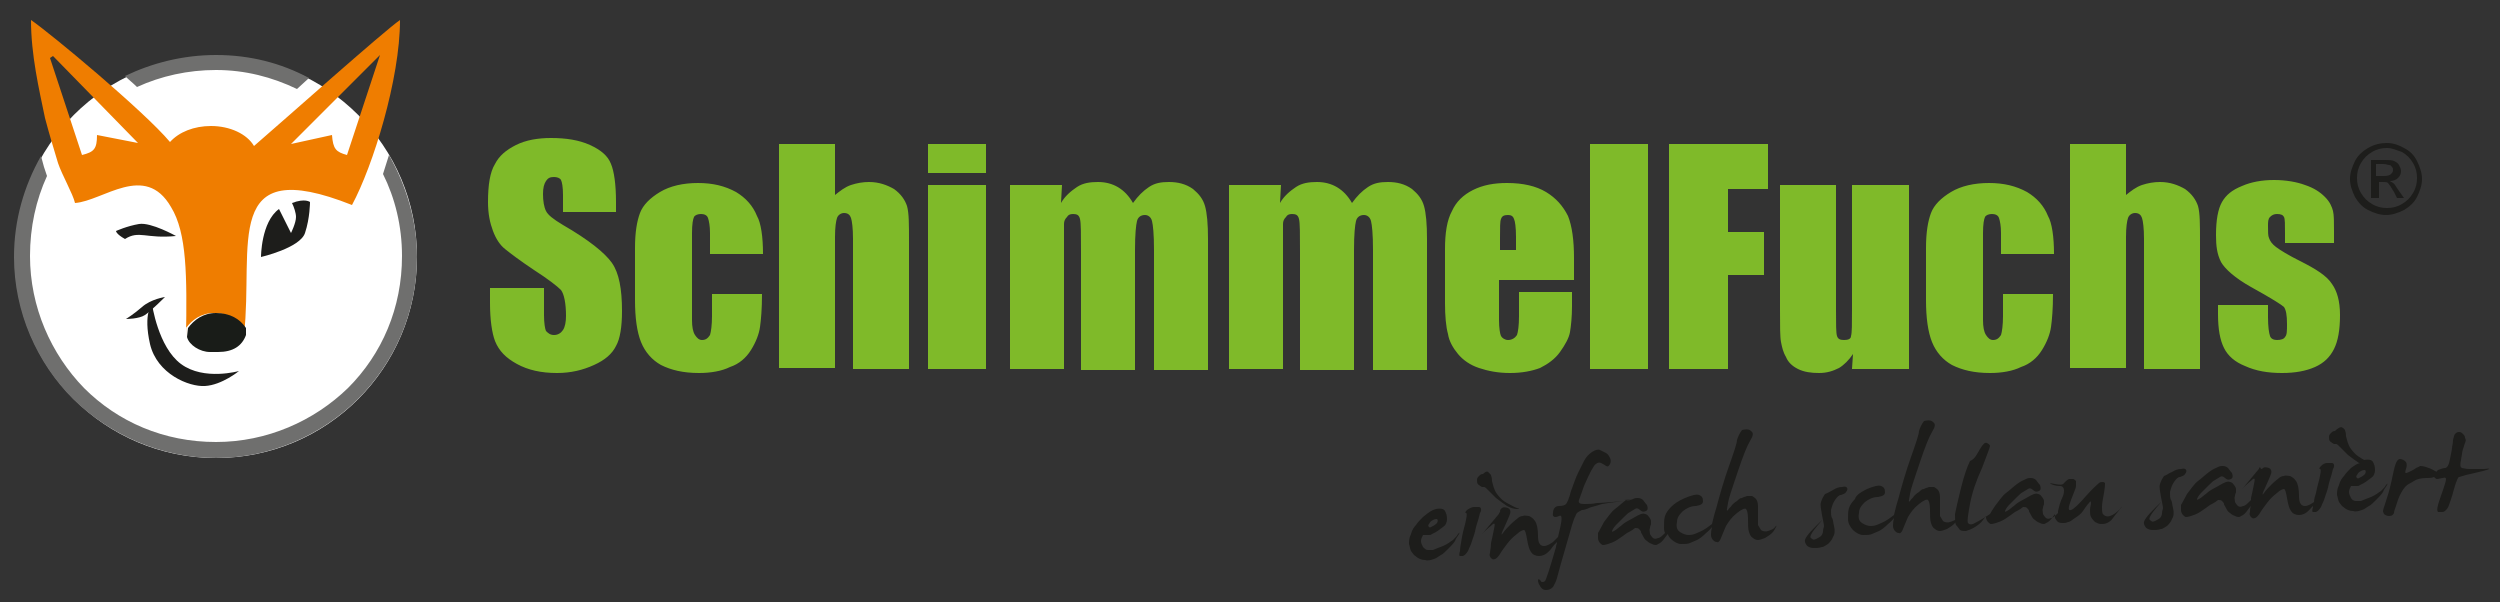
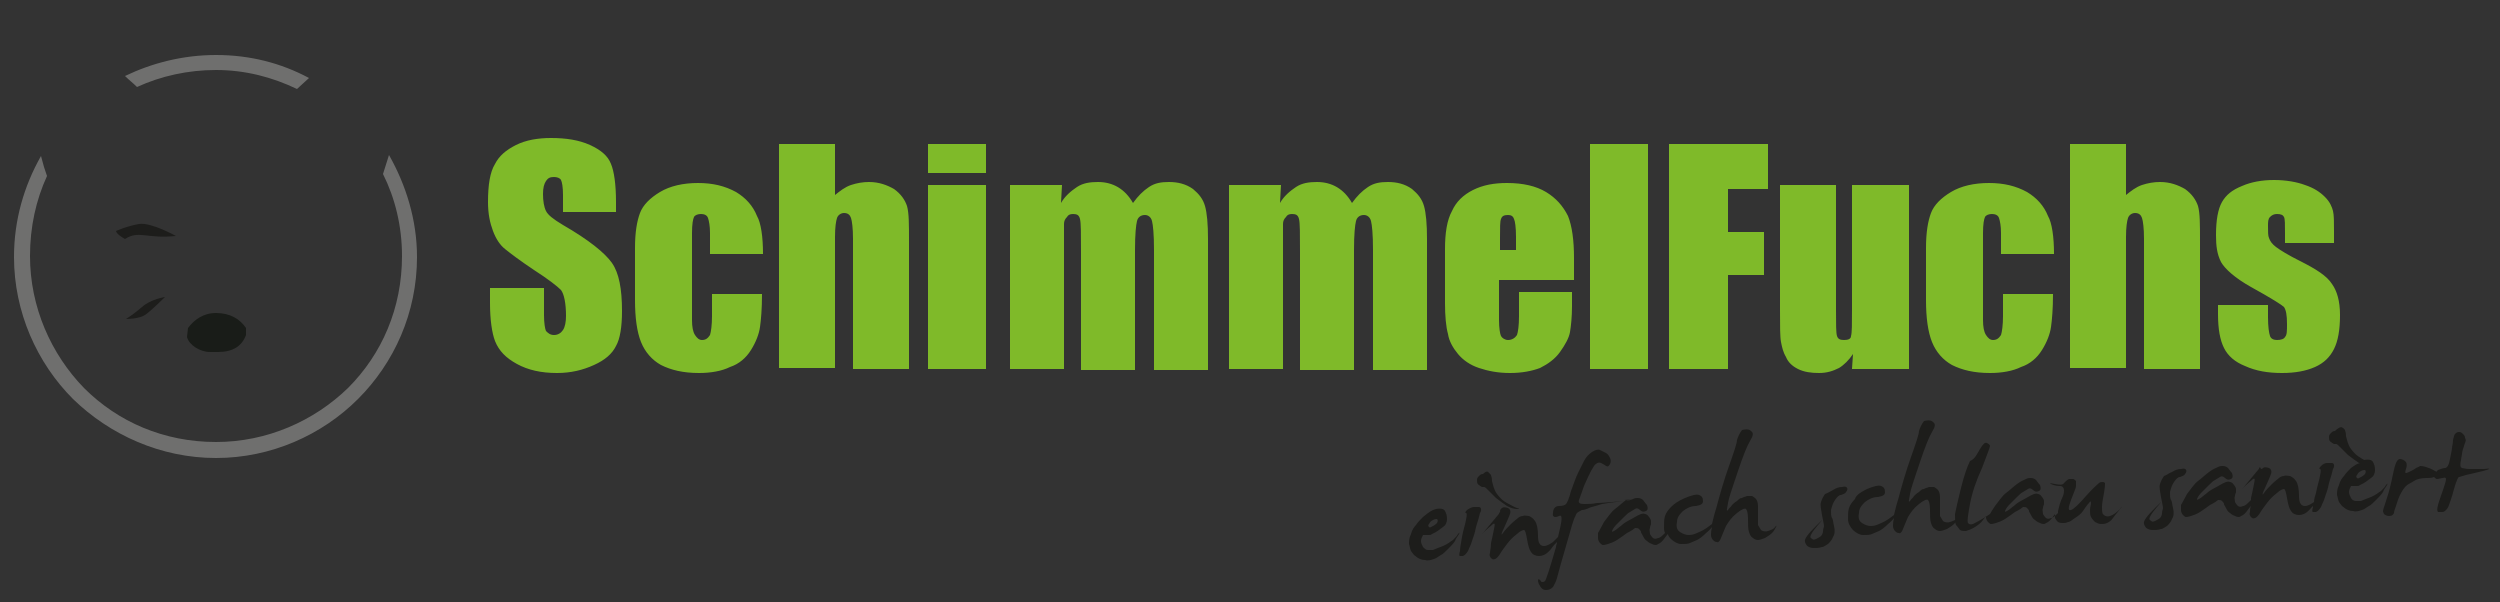
<svg xmlns="http://www.w3.org/2000/svg" id="Ebene_1" x="0px" y="0px" viewBox="0 0 250 60.2" style="enable-background:new 0 0 250 60.2;" xml:space="preserve">
  <rect x="0" y="0" width="250" height="60.2" fill="#333333" stroke="none" />
  <style type="text/css"> .st0{fill:#FFFFFF;} .st1{fill:#6F6F6E;} .st2{fill:#7FBA29;} .st3{fill-rule:evenodd;clip-rule:evenodd;fill:#EF7D00;} .st4{fill-rule:evenodd;clip-rule:evenodd;fill:#191C18;} .st5{fill-rule:evenodd;clip-rule:evenodd;fill:#1D1D1B;} .st6{fill:#1D1D1B;} </style>
-   <circle class="st0" cx="21.6" cy="25.7" r="20.1" />
  <g>
    <path class="st1" d="M21.6,5.5c3.4,0,6.5,0.8,9.3,2.3l-1.2,1.1C27.2,7.7,24.5,7,21.6,7c-2.8,0-5.5,0.6-7.9,1.7 c-0.4-0.4-0.8-0.7-1.2-1.1C15.2,6.3,18.3,5.5,21.6,5.5L21.6,5.5z M38.9,15.5c1.7,3,2.8,6.5,2.8,10.2c0,5.6-2.3,10.6-5.9,14.2 c-3.6,3.6-8.7,5.9-14.2,5.9S11,43.5,7.3,39.9c-3.6-3.6-5.9-8.7-5.9-14.2c0-3.7,1-7.1,2.7-10.1c0.1,0.4,0.2,0.7,0.3,1.1 c0.1,0.3,0.2,0.6,0.3,0.9C3.6,20,3,22.7,3,25.6c0,5.1,2.1,9.8,5.4,13.2c3.4,3.4,8,5.4,13.2,5.4c5.1,0,9.8-2.1,13.2-5.4 c3.4-3.4,5.4-8,5.4-13.2c0-3-0.7-5.8-1.9-8.2C38.5,16.8,38.7,16.1,38.9,15.5L38.9,15.5z" />
    <path class="st2" d="M61.7,21.2h-5.4v-1.7c0-0.8-0.1-1.3-0.2-1.5c-0.1-0.2-0.4-0.3-0.7-0.3c-0.4,0-0.6,0.1-0.8,0.4 s-0.3,0.7-0.3,1.3c0,0.7,0.1,1.3,0.3,1.7c0.2,0.4,0.7,0.8,1.7,1.4c2.6,1.5,4.2,2.8,4.9,3.8s1,2.6,1,4.8c0,1.6-0.2,2.8-0.6,3.5 c-0.4,0.8-1.1,1.4-2.2,1.9c-1.1,0.5-2.3,0.8-3.7,0.8c-1.6,0-2.9-0.3-4-0.9c-1.1-0.6-1.8-1.3-2.2-2.3C49.2,33.3,49,32,49,30.3v-1.5 h5.4v2.7c0,0.8,0.1,1.4,0.2,1.6c0.2,0.2,0.4,0.4,0.8,0.4c0.4,0,0.7-0.2,0.9-0.5s0.3-0.8,0.3-1.4c0-1.3-0.2-2.2-0.5-2.6 c-0.4-0.4-1.3-1.1-2.7-2c-1.5-1-2.4-1.7-2.9-2.1s-0.9-1-1.2-1.8s-0.5-1.7-0.5-2.9c0-1.7,0.2-3,0.7-3.8c0.4-0.8,1.1-1.4,2.1-1.9 s2.2-0.7,3.5-0.7c1.5,0,2.8,0.2,3.9,0.7c1.1,0.5,1.8,1.1,2.1,1.9c0.3,0.7,0.5,2,0.5,3.8v1H61.7z M76.3,25.4H71v-2.1 c0-0.7-0.1-1.2-0.2-1.5s-0.4-0.4-0.7-0.4c-0.3,0-0.6,0.1-0.7,0.3c-0.1,0.2-0.2,0.7-0.2,1.6V32c0,0.7,0.1,1.2,0.3,1.5 c0.2,0.3,0.4,0.5,0.7,0.5c0.4,0,0.6-0.2,0.8-0.5c0.1-0.3,0.2-1,0.2-1.9v-2.2h5c0,1.5-0.1,2.6-0.2,3.3s-0.4,1.5-0.9,2.3 s-1.2,1.4-2.1,1.7c-0.8,0.4-1.9,0.6-3.1,0.6c-1.6,0-2.8-0.3-3.8-0.8c-0.9-0.5-1.6-1.3-2-2.3s-0.6-2.4-0.6-4.2v-5.2 c0-1.6,0.2-2.7,0.5-3.5c0.3-0.8,1-1.5,2-2.1s2.3-0.9,3.8-0.9s2.7,0.3,3.8,0.9c1,0.6,1.7,1.4,2.1,2.4C76.1,22.3,76.3,23.7,76.3,25.4 L76.3,25.4z M83.5,14.4v5.1c0.5-0.4,1-0.8,1.6-1s1.2-0.3,1.8-0.3c1,0,1.8,0.3,2.5,0.7c0.7,0.5,1.1,1.1,1.3,1.7 c0.2,0.7,0.2,1.8,0.2,3.6v12.7h-5.6v-13c0-1.1-0.1-1.8-0.2-2.1c-0.1-0.3-0.3-0.5-0.7-0.5c-0.3,0-0.6,0.2-0.7,0.5s-0.2,0.9-0.2,1.9 v13.1h-5.6V14.4H83.5L83.5,14.4z M98.6,14.4v2.9h-5.8v-2.9H98.6L98.6,14.4z M98.6,18.5v18.4h-5.8V18.5H98.6L98.6,18.5z M106.2,18.5 l-0.1,1.8c0.4-0.7,1-1.2,1.6-1.6s1.3-0.5,2.1-0.5c1.5,0,2.7,0.7,3.5,2.1c0.5-0.7,1-1.2,1.6-1.6s1.2-0.5,2-0.5 c0.9,0,1.7,0.2,2.4,0.7c0.6,0.5,1,1,1.2,1.7s0.3,1.8,0.3,3.3V37h-5.4V25c0-1.6-0.1-2.5-0.2-2.9s-0.4-0.6-0.7-0.6 c-0.4,0-0.7,0.2-0.8,0.6c-0.1,0.4-0.2,1.3-0.2,2.9v12h-5.4V25.2c0-1.8,0-2.9-0.1-3.3s-0.3-0.5-0.7-0.5c-0.3,0-0.5,0.1-0.6,0.3 c-0.2,0.2-0.3,0.4-0.3,0.7c0,0.3,0,0.9,0,1.7v12.8H101V18.5H106.2L106.2,18.5z M128.1,18.5l-0.1,1.8c0.4-0.7,1-1.2,1.6-1.6 s1.3-0.5,2.1-0.5c1.5,0,2.7,0.7,3.5,2.1c0.5-0.7,1-1.2,1.6-1.6s1.2-0.5,2-0.5c0.9,0,1.7,0.2,2.4,0.7c0.6,0.5,1,1,1.2,1.7 s0.3,1.8,0.3,3.3V37h-5.4V25c0-1.6-0.1-2.5-0.2-2.9c-0.1-0.4-0.4-0.6-0.7-0.6c-0.4,0-0.7,0.2-0.8,0.6s-0.2,1.3-0.2,2.9v12H130V25.2 c0-1.8,0-2.9-0.1-3.3s-0.3-0.5-0.7-0.5c-0.3,0-0.5,0.1-0.6,0.3c-0.2,0.2-0.3,0.4-0.3,0.7c0,0.3,0,0.9,0,1.7v12.8h-5.4V18.5H128.1 L128.1,18.5z M157.2,28h-7.3v4c0,0.8,0.1,1.4,0.2,1.6c0.1,0.2,0.4,0.4,0.7,0.4c0.4,0,0.7-0.2,0.9-0.5c0.1-0.3,0.2-0.9,0.2-1.9v-2.4 h5.3v1.4c0,1.1-0.1,2-0.2,2.6c-0.1,0.6-0.5,1.3-1,2s-1.2,1.2-2,1.6c-0.8,0.3-1.8,0.5-3,0.5s-2.2-0.2-3.1-0.5 c-0.9-0.3-1.6-0.8-2.1-1.4c-0.5-0.6-0.9-1.3-1-2c-0.2-0.7-0.3-1.8-0.3-3.1v-5.4c0-1.6,0.2-2.9,0.7-3.8c0.4-0.9,1.1-1.6,2.1-2.1 s2.1-0.7,3.4-0.7c1.6,0,2.9,0.3,3.9,0.9s1.7,1.4,2.2,2.4c0.4,1,0.6,2.4,0.6,4.2V28H157.2z M151.6,25v-1.3c0-1-0.1-1.6-0.2-1.8 c-0.1-0.3-0.3-0.4-0.6-0.4c-0.4,0-0.6,0.1-0.7,0.4c-0.1,0.2-0.1,0.9-0.1,1.9V25H151.6L151.6,25z M164.8,14.4v22.5H159V14.4H164.8 L164.8,14.4z M166.9,14.4h9.9v4.5h-4v4.3h3.6v4.3h-3.6v9.4h-5.9V14.4L166.9,14.4z M190.9,18.5v18.4h-5.7l0.1-1.5 c-0.4,0.6-0.9,1.1-1.4,1.4c-0.6,0.3-1.2,0.5-2,0.5s-1.5-0.1-2.1-0.4c-0.6-0.3-1-0.7-1.2-1.2c-0.3-0.5-0.4-1-0.5-1.5 S178,32.6,178,31V18.5h5.6V31c0,1.4,0,2.3,0.1,2.6s0.3,0.4,0.7,0.4s0.7-0.1,0.7-0.4c0.1-0.3,0.1-1.2,0.1-2.7V18.5H190.9L190.9,18.5 z M205.4,25.4h-5.3v-2.1c0-0.7-0.1-1.2-0.2-1.5c-0.1-0.3-0.4-0.4-0.7-0.4s-0.6,0.1-0.7,0.3c-0.1,0.2-0.2,0.7-0.2,1.6V32 c0,0.7,0.1,1.2,0.3,1.5s0.4,0.5,0.7,0.5c0.4,0,0.6-0.2,0.8-0.5c0.1-0.3,0.2-1,0.2-1.9v-2.2h5c0,1.5-0.1,2.6-0.2,3.3 c-0.1,0.7-0.4,1.5-0.9,2.3s-1.2,1.4-2.1,1.7c-0.8,0.4-1.9,0.6-3.1,0.6c-1.6,0-2.8-0.3-3.8-0.8c-0.9-0.5-1.6-1.3-2-2.3 s-0.6-2.4-0.6-4.2v-5.2c0-1.6,0.2-2.7,0.5-3.5s1-1.5,2-2.1s2.3-0.9,3.8-0.9s2.7,0.3,3.8,0.9c1,0.6,1.7,1.4,2.1,2.4 C205.2,22.3,205.4,23.7,205.4,25.4L205.4,25.4z M212.6,14.4v5.1c0.5-0.4,1-0.8,1.6-1s1.2-0.3,1.8-0.3c1,0,1.8,0.3,2.5,0.7 c0.7,0.5,1.1,1.1,1.3,1.7c0.2,0.7,0.2,1.8,0.2,3.6v12.7h-5.6v-13c0-1.1-0.1-1.8-0.2-2.1c-0.1-0.3-0.3-0.5-0.7-0.5 c-0.3,0-0.6,0.2-0.7,0.5c-0.1,0.3-0.2,0.9-0.2,1.9v13.1H207V14.4H212.6L212.6,14.4z M233.4,24.3h-4.9v-1c0-0.9,0-1.4-0.1-1.6 s-0.3-0.3-0.7-0.3c-0.3,0-0.5,0.1-0.7,0.3c-0.2,0.2-0.2,0.5-0.2,0.9c0,0.6,0,1,0.1,1.2c0.1,0.3,0.3,0.6,0.7,0.9s1.2,0.8,2.4,1.4 c1.6,0.8,2.7,1.5,3.2,2.3c0.5,0.7,0.8,1.7,0.8,3.1c0,1.5-0.2,2.6-0.6,3.4c-0.4,0.8-1,1.4-1.9,1.8c-0.9,0.4-2,0.6-3.3,0.6 c-1.4,0-2.6-0.2-3.7-0.7c-1-0.4-1.7-1-2.1-1.8c-0.4-0.8-0.6-1.9-0.6-3.4v-0.9h5v1.2c0,1,0.1,1.6,0.2,1.9c0.1,0.3,0.4,0.4,0.7,0.4 c0.4,0,0.7-0.1,0.8-0.3c0.2-0.2,0.2-0.6,0.2-1.3c0-0.9-0.1-1.4-0.3-1.7c-0.2-0.2-1.3-0.9-3.3-2c-1.6-0.9-2.6-1.8-3-2.5 c-0.4-0.8-0.5-1.6-0.5-2.7c0-1.5,0.2-2.6,0.6-3.3c0.4-0.7,1-1.2,2-1.6c0.9-0.4,2-0.6,3.2-0.6s2.3,0.2,3.1,0.5 c0.9,0.3,1.5,0.7,2,1.2s0.7,1,0.8,1.4s0.1,1.1,0.1,2V24.3L233.4,24.3z" />
-     <path class="st3" d="M9.7,13.5c0,1.4-0.3,1.7-1.5,2L5,5.8l0.3-0.2l8.5,8.7L9.7,13.5L9.7,13.5z M21.1,12.6c1.9,0,3.6,0.8,4.3,2 C28.3,12.1,38.4,3.1,40,2c0,5.9-2.7,14.6-4.8,18.5c-13.1-5.2-9.8,4-10.8,13v-0.7c-0.6-0.9-1.6-1.5-3-1.5c-1.3,0-2.2,0.7-2.8,1.5v1 c0.1-6.2,0.1-10.5-1.5-13.1c-2.6-4.5-6.8-0.6-9.6-0.4c-0.2-0.9-1.3-2.8-1.7-4c-0.5-1.7-0.8-2.6-1.3-4.5C3.9,8.9,3.1,5.5,3.1,2 C5,3.3,14.4,11.1,17,14.2C17.9,13.2,19.4,12.6,21.1,12.6L21.1,12.6z M38,5.5l-3.3,10c-1.1-0.3-1.4-0.6-1.5-2l-4.1,0.9L38,5.5 L38,5.5z" />
    <path class="st4" d="M18.7,33.7c0.2,0.8,1.3,1.5,2.3,1.5h0.8c1.5,0,2.4-0.6,2.8-1.7v-0.7c-0.6-0.9-1.6-1.5-3-1.5 c-1.3,0-2.2,0.7-2.8,1.5L18.7,33.7L18.7,33.7z" />
-     <path class="st5" d="M31,20.2c0,0-0.5-0.4-1.8,0.1c0.2,0.4,0.4,1,0.4,1.4c0,0.6-0.5,1.6-0.5,1.6l-1.2-2.4c-1.8,1.3-1.8,4.8-1.8,4.8 s3.9-0.9,4.4-2.4C31,21.8,31,20.2,31,20.2L31,20.2z" />
-     <path class="st5" d="M15.2,30.4c0,0,0.6,4.3,2.9,6s5.8,0.7,5.8,0.7s-1.7,1.4-3.4,1.5c-1.6,0.1-4.8-1.2-5.5-4.2 C14.3,31.3,15.2,30.4,15.2,30.4L15.2,30.4z" />
    <path class="st5" d="M16.5,29.7c0,0-1.4,1.4-2,1.8s-1.9,0.4-1.9,0.4s0.8-0.5,1.6-1.2C15.1,29.9,16.5,29.7,16.5,29.7L16.5,29.7z" />
    <path class="st5" d="M11.6,23.1c0,0,0,0.3,0.9,0.8c1.4-0.9,2.1,0,5.1-0.3c0,0-2.5-1.4-3.7-1.2C12.7,22.6,11.6,23.1,11.6,23.1 L11.6,23.1z" />
    <path class="st6" d="M143.6,50.9c0.5-0.1,0.8,0,0.9,0.2c0.1,0.2,0.2,0.4,0.2,0.8c0,0.3-0.1,0.6-0.4,0.8c-0.3,0.2-0.6,0.5-1.1,0.7 c-0.1,0.1-0.2,0.1-0.3,0.1s-0.2,0-0.3,0s-0.1,0-0.2,0h-0.1c-0.1,0.2-0.2,0.4-0.2,0.6c0,0.2,0.1,0.4,0.2,0.6 c0.2,0.2,0.3,0.3,0.5,0.3s0.4,0,0.5,0c0.2-0.1,0.5-0.2,1-0.4s0.8-0.5,1-0.6c0.2-0.2,0.4-0.4,0.5-0.6c0.2-0.2,0.2-0.2,0.1,0 c-0.1,0.2-0.3,0.4-0.4,0.7c-0.2,0.3-0.4,0.5-0.7,0.8s-0.5,0.5-0.7,0.6s-0.4,0.3-0.7,0.4c-0.3,0.1-0.6,0.2-0.9,0.1 c-0.3,0-0.5-0.1-0.7-0.2c-0.1-0.1-0.3-0.2-0.4-0.3c-0.1-0.1-0.2-0.3-0.3-0.4c-0.1-0.2-0.1-0.4-0.2-0.7c0-0.3,0-0.6,0.2-1 c0.1-0.4,0.3-0.7,0.5-0.9c0.2-0.3,0.4-0.5,0.7-0.8C142.9,51.2,143.2,51,143.6,50.9L143.6,50.9z M226.3,46.8c0.1-0.1,0.3-0.1,0.6,0 c0.2,0.1,0.3,0.3,0.2,0.6s-0.3,0.7-0.6,1.4c-0.3,0.6-0.3,0.8-0.1,0.5s0.5-0.6,0.8-0.9c0.3-0.3,0.6-0.5,0.7-0.6 c0.1-0.1,0.3-0.2,0.5-0.2c0.2-0.1,0.4,0,0.6,0c0.2,0.1,0.4,0.2,0.6,0.5c0.2,0.3,0.3,0.8,0.3,1.5s0.2,1,0.6,1c0.3,0,0.6-0.2,0.9-0.4 l0,0c0-0.3,0.1-0.6,0.2-0.9c0.1-0.6,0.3-1.2,0.4-1.7c0.1-0.5,0.1-0.7,0-0.7s-0.1-0.1,0.1-0.3c0.2-0.2,0.4-0.3,0.6-0.3 c0.2,0,0.3,0,0.5,0s0.3,0.3,0.1,0.6c-0.1,0.4-0.2,0.8-0.4,1.4c-0.1,0.6-0.3,1.1-0.4,1.4c-0.1,0.4-0.3,0.7-0.4,1 c-0.2,0.3-0.3,0.4-0.5,0.5c-0.2,0-0.3,0-0.3,0c-0.1,0-0.1-0.2,0-0.5v-0.1l-0.2,0.2c-0.4,0.5-0.8,0.7-1.2,0.7 c-0.3,0-0.6-0.1-0.8-0.4c-0.2-0.3-0.3-0.7-0.4-1.3c-0.1-0.6-0.2-0.9-0.3-0.9s-0.4,0.1-0.7,0.4c-0.4,0.3-0.7,0.6-1,1s-0.6,0.8-0.7,1 c-0.2,0.3-0.4,0.5-0.5,0.5c-0.2,0.1-0.3,0-0.4-0.1c-0.1-0.1-0.2-0.3-0.1-0.5c0-0.2,0-0.4,0.1-0.6l-0.1,0.1 c-0.3,0.4-0.5,0.7-0.7,0.8s-0.3,0.2-0.4,0.2c-0.1,0-0.2,0-0.4-0.1s-0.3-0.1-0.5-0.3c-0.2-0.1-0.3-0.3-0.4-0.5 c-0.1-0.2-0.2-0.3-0.2-0.4c0-0.1-0.1-0.2-0.2-0.3c-0.1-0.1-0.2-0.1-0.4-0.1c-0.1,0.1-0.4,0.3-0.8,0.5c-0.4,0.3-0.7,0.5-1,0.7 s-0.6,0.3-0.9,0.4c-0.3,0.1-0.4,0.1-0.5,0.1s-0.2-0.1-0.3-0.2c-0.1-0.1-0.2-0.3-0.2-0.5s0-0.3,0-0.5c0.1-0.2,0.3-0.5,0.6-1.1 c0.4-0.5,0.7-1,1.1-1.3c0.4-0.3,0.7-0.6,1.1-0.9c0.4-0.3,0.7-0.4,0.9-0.5s0.3-0.1,0.5-0.1s0.4,0.1,0.5,0.2c0.1,0.1,0.2,0.3,0.4,0.5 c0.1,0.3,0.1,0.5-0.1,0.6c-0.2,0.1-0.4,0.1-0.6-0.1c-0.2-0.2-0.4-0.2-0.5-0.1c-0.2,0.1-0.3,0.2-0.5,0.3s-0.4,0.3-0.6,0.5 c-0.2,0.2-0.5,0.5-0.8,0.8s-0.4,0.6-0.4,0.6c0,0.1,0,0.1,0.2,0s0.4-0.3,0.8-0.6c0.3-0.3,0.8-0.5,1.3-0.8s0.8-0.4,1-0.3 c0.1,0,0.3,0.1,0.4,0.3c0.1,0.1,0.2,0.3,0.2,0.4c0,0.1,0,0.2,0,0.3s-0.1,0.2-0.1,0.4c-0.1,0.2,0,0.4,0,0.6c0.1,0.2,0.2,0.3,0.3,0.4 c0.1,0.1,0.3,0.1,0.5,0c0.2,0,0.4-0.2,0.7-0.5l0.1-0.1v-0.2c0.1-0.4,0.2-0.9,0.3-1.4s0.1-0.6-0.1-0.5c-0.2,0.2-0.5,0.4-0.9,0.8 c-0.3,0.4-0.2,0.2,0.4-0.5c0.6-0.7,0.9-1.1,1-1.2c0.1-0.1,0.1-0.2,0.2-0.3C226.1,47,226.2,46.9,226.3,46.8L226.3,46.8z M143.7,51.9 c-0.1,0-0.2,0-0.4,0.1s-0.3,0.2-0.4,0.4c-0.1,0.1-0.1,0.2,0,0.3s0.2,0,0.4-0.1s0.3-0.2,0.4-0.3C143.8,52.1,143.8,52,143.7,51.9 L143.7,51.9z M148.9,47.3c0.2,0.1,0.3,0.4,0.3,0.8c0.1,0.4,0.2,0.9,0.5,1.3c0.3,0.4,0.6,0.7,1,0.9s0.7,0.4,1,0.5s0.3,0.1,0,0.1 s-0.6-0.1-1-0.3c-0.3-0.2-0.7-0.5-1.1-0.8c-0.4-0.4-0.7-0.7-0.8-0.8c-0.2-0.2-0.3-0.3-0.4-0.3c-0.1,0-0.1,0-0.2,0 c0,0-0.2-0.1-0.3-0.2c-0.2-0.1-0.2-0.3-0.2-0.5s0.1-0.3,0.2-0.4c0.1-0.1,0.2-0.2,0.4-0.2C148.6,47.1,148.8,47.1,148.9,47.3 L148.9,47.3z M147.4,50.7c0.2,0,0.3,0,0.5,0s0.3,0.3,0.1,0.6c-0.1,0.4-0.2,0.8-0.4,1.4c-0.1,0.6-0.3,1.1-0.4,1.4 c-0.1,0.4-0.3,0.7-0.4,1c-0.2,0.3-0.3,0.4-0.5,0.5c-0.2,0-0.3,0-0.3,0c-0.1,0-0.1-0.2,0-0.5c0-0.3,0.1-0.8,0.2-1.4 c0.1-0.6,0.3-1.2,0.4-1.7c0.1-0.5,0.1-0.7,0-0.7s-0.1-0.1,0.1-0.3C147,50.8,147.2,50.7,147.4,50.7L147.4,50.7z M150.2,50.8 c0.1-0.1,0.3-0.1,0.6,0c0.2,0.1,0.3,0.3,0.2,0.6s-0.3,0.7-0.6,1.4c-0.3,0.6-0.3,0.8-0.1,0.5s0.5-0.6,0.8-0.9 c0.3-0.3,0.6-0.5,0.7-0.6c0.1-0.1,0.3-0.2,0.5-0.2c0.2-0.1,0.4,0,0.6,0c0.2,0.1,0.4,0.2,0.6,0.5c0.2,0.3,0.3,0.8,0.3,1.5 s0.2,1,0.6,1c0.3,0,0.6-0.2,0.9-0.4c0.2-0.2,0.3-0.3,0.5-0.5c0.4-1.6,0.5-2.3,0.1-2.1s-0.7,0.1-0.6-0.3c0-0.4,0.2-0.7,0.6-0.7 c0.4,0,0.6-0.1,0.7-0.2c0.1-0.1,0.3-0.5,0.5-1.3c0.3-0.8,0.5-1.4,0.7-1.8c0.2-0.4,0.4-0.8,0.6-1.2c0.2-0.4,0.5-0.7,0.8-0.9 s0.6-0.3,0.8-0.2s0.4,0.2,0.6,0.3c0.2,0.1,0.3,0.3,0.4,0.5c0.1,0.2,0.1,0.4,0,0.6c-0.1,0.2-0.2,0.3-0.4,0.2 c-0.1-0.1-0.3-0.2-0.5-0.3s-0.4,0-0.5,0.1c-0.2,0.1-0.3,0.4-0.5,0.7c-0.2,0.4-0.4,0.8-0.7,1.5c-0.2,0.6-0.4,1.1-0.5,1.4 c-0.1,0.3,0.1,0.4,0.5,0.4s0.8,0,1.3-0.1c0.5,0,1.4-0.1,2.7-0.2c-0.9,0.1-1.6,0.2-2.2,0.3c-0.6,0.2-1.1,0.3-1.3,0.4 c-0.2,0.1-0.5,0.2-0.7,0.2c-0.2,0.1-0.4,0.2-0.5,0.3s-0.1,0.2-0.2,0.4c-0.1,0.1-0.4,1.1-0.9,2.9c-0.5,1.7-0.8,2.8-0.9,3.2 c-0.1,0.4-0.3,0.7-0.4,0.9c-0.2,0.2-0.4,0.3-0.7,0.3s-0.5-0.2-0.6-0.4c-0.2-0.3-0.2-0.5-0.2-0.6s0.1-0.1,0.2,0 c0.1,0.1,0.1,0.2,0.2,0.2c0.1,0,0.2,0,0.3-0.1s0.5-1.3,1.1-3.4c0-0.2,0.1-0.3,0.1-0.5c-0.2,0.2-0.4,0.4-0.6,0.7 c-0.4,0.5-0.8,0.7-1.2,0.7c-0.3,0-0.6-0.1-0.8-0.4c-0.2-0.3-0.3-0.7-0.4-1.3c-0.1-0.6-0.2-0.9-0.3-0.9s-0.4,0.1-0.7,0.4 c-0.4,0.3-0.7,0.6-1,1s-0.6,0.8-0.7,1c-0.2,0.3-0.4,0.5-0.5,0.5c-0.2,0.1-0.3,0-0.4-0.1c-0.1-0.1-0.2-0.3-0.1-0.5 c0-0.2,0.1-0.5,0.1-1c0.1-0.4,0.2-0.9,0.3-1.4s0.1-0.6-0.1-0.5c-0.2,0.2-0.5,0.4-0.9,0.8c-0.3,0.4-0.2,0.2,0.4-0.5 c0.6-0.7,0.9-1.1,1-1.2c0.1-0.1,0.1-0.2,0.2-0.3C150,50.9,150.1,50.9,150.2,50.8L150.2,50.8z M162.4,50L162.4,50L162.4,50 c0.1,0,0.3,0,0.4,0C163.9,49.8,163.7,49.9,162.4,50L162.4,50L162.4,50L162.4,50z M163.3,49.9c0.2-0.1,0.3-0.1,0.5-0.1 s0.4,0.1,0.5,0.2c0.1,0.1,0.2,0.3,0.4,0.5c0.1,0.3,0.1,0.5-0.1,0.6c-0.2,0.1-0.4,0.1-0.6-0.1c-0.2-0.2-0.4-0.2-0.5-0.1 c-0.2,0.1-0.3,0.2-0.5,0.3s-0.4,0.3-0.6,0.5c-0.2,0.2-0.5,0.5-0.8,0.8s-0.4,0.6-0.4,0.6c0,0.1,0,0.1,0.2,0s0.4-0.3,0.8-0.6 c0.3-0.3,0.8-0.5,1.3-0.8s0.8-0.4,1-0.3c0.1,0,0.3,0.1,0.4,0.3c0.1,0.1,0.2,0.3,0.2,0.4c0,0.1,0,0.2,0,0.3s-0.1,0.2-0.1,0.4 c-0.1,0.2,0,0.4,0,0.6c0.1,0.2,0.2,0.3,0.3,0.4c0.1,0.1,0.3,0.1,0.5,0c0.2,0,0.4-0.2,0.7-0.5l0,0c-0.1-0.2-0.1-0.4-0.1-0.6 c0-0.4,0-0.8,0.1-1.1s0.3-0.6,0.6-0.9c0.3-0.3,0.7-0.6,1.4-0.9c0.7-0.3,1.2-0.4,1.4-0.3c0.3,0.1,0.4,0.3,0.4,0.6s-0.2,0.4-0.7,0.5 c-0.5,0-0.9,0.2-1.3,0.5c-0.3,0.3-0.6,0.6-0.6,1.1c-0.1,0.5,0,0.8,0.3,1s0.6,0.3,0.9,0.3c0.3,0,0.6-0.1,0.8-0.2 c0.2-0.1,0.5-0.2,0.8-0.4c0.2-0.1,0.4-0.3,0.7-0.5c0.1-0.4,0.2-0.9,0.4-1.5c0.4-1.5,0.8-2.9,1.3-4.3c0.5-1.4,0.8-2.3,0.8-2.6 c0.1-0.3,0.2-0.6,0.5-1c0.4-0.1,0.7-0.1,0.9,0.1c0.3,0.2,0.2,0.5-0.1,1s-0.7,1.5-1.2,3s-0.9,2.6-1,3.2c-0.1,0.6-0.2,0.9,0,0.7 c0.1-0.2,0.3-0.3,0.4-0.5c0.1-0.1,0.3-0.3,0.5-0.4c0.2-0.2,0.3-0.3,0.5-0.3c0.1-0.1,0.3-0.1,0.5-0.2c0.2,0,0.3,0,0.5,0 c0.2,0.1,0.3,0.2,0.4,0.3c0.1,0.1,0.2,0.4,0.2,0.7s0,0.7,0,1.1c0,0.4,0,0.7,0,0.8c0.1,0.2,0.2,0.3,0.3,0.5c0.1,0.1,0.4,0.2,0.7,0.1 c0.3-0.1,0.6-0.2,0.7-0.4c0.2-0.2,0.2-0.2,0.1,0c-0.1,0.2-0.2,0.4-0.4,0.6c-0.2,0.2-0.4,0.3-0.7,0.5c-0.3,0.1-0.5,0.2-0.7,0.2 s-0.4-0.1-0.5-0.2c-0.2-0.1-0.3-0.3-0.4-0.6c-0.1-0.3-0.1-0.7-0.1-1.3s-0.1-0.9-0.2-1c-0.1-0.1-0.4,0-0.9,0.4s-0.8,0.8-1.1,1.3 c-0.2,0.5-0.4,0.9-0.5,1.2s-0.3,0.5-0.4,0.4c-0.2,0-0.3-0.1-0.4-0.2c-0.1-0.1-0.2-0.3-0.2-0.5c0-0.1,0-0.4,0.1-0.8 c-0.2,0.3-0.5,0.5-0.7,0.7c-0.3,0.3-0.6,0.5-0.8,0.6s-0.5,0.2-0.7,0.3s-0.5,0.1-0.9,0.1c-0.3,0-0.7-0.2-1-0.5 c-0.1-0.1-0.3-0.3-0.3-0.5l-0.1,0.1c-0.3,0.4-0.5,0.7-0.7,0.8s-0.3,0.2-0.4,0.2c-0.1,0-0.2,0-0.4-0.1s-0.3-0.1-0.5-0.3 c-0.2-0.1-0.3-0.3-0.4-0.5c-0.1-0.2-0.2-0.3-0.2-0.4c0-0.1-0.1-0.2-0.2-0.3c-0.1-0.1-0.2-0.1-0.4-0.1c-0.1,0.1-0.4,0.3-0.8,0.5 c-0.4,0.3-0.7,0.5-1,0.7s-0.6,0.3-0.9,0.4c-0.3,0.1-0.4,0.1-0.5,0.1s-0.2-0.1-0.3-0.2c-0.1-0.1-0.2-0.3-0.2-0.5s0-0.3,0-0.5 c0.1-0.2,0.3-0.5,0.6-1.1c0.4-0.5,0.7-1,1.1-1.3c0.4-0.3,0.7-0.6,1.1-0.9C162.8,50.1,163.1,50,163.3,49.9L163.3,49.9z M183.3,49 c0.3-0.2,0.6-0.3,0.9-0.3c0.3-0.1,0.5,0,0.5,0.1c0.1,0.1,0,0.3-0.1,0.4c-0.1,0.2-0.3,0.2-0.5,0.3c-0.2,0-0.4,0.2-0.6,0.5 c-0.2,0.3-0.3,0.6-0.4,1c0,0.4,0,0.6,0.1,0.8c0.1,0.1,0.1,0.4,0.2,0.8c0.1,0.4,0.1,0.8-0.1,1.1c-0.1,0.3-0.3,0.5-0.5,0.7 c-0.2,0.1-0.4,0.3-0.6,0.3c-0.3,0.1-0.5,0.1-0.7,0.1s-0.4,0-0.6-0.1c-0.2-0.1-0.3-0.2-0.4-0.5c-0.1-0.3,0.3-0.8,1.1-1.6 s0.8-0.8,0.2-0.1s-0.9,1.2-0.7,1.3c0.2,0.2,0.3,0.2,0.5,0.1c0.2-0.1,0.4-0.2,0.5-0.3s0.2-0.3,0.2-0.5s0.1-0.4,0.1-0.5 c0-0.2-0.1-0.5-0.2-1.1c-0.1-0.6-0.2-1-0.1-1.3c0.1-0.3,0.2-0.5,0.4-0.8C182.8,49.3,183.1,49.1,183.3,49L183.3,49z M186.7,48.9 c0.7-0.3,1.2-0.4,1.4-0.3c0.3,0.1,0.4,0.3,0.4,0.6s-0.2,0.4-0.7,0.5c-0.5,0-0.9,0.2-1.3,0.5c-0.3,0.3-0.6,0.6-0.6,1.1 c-0.1,0.5,0,0.8,0.3,1s0.6,0.3,0.9,0.3c0.3,0,0.6-0.1,0.8-0.2c0.2-0.1,0.5-0.2,0.8-0.4c0.2-0.1,0.4-0.3,0.7-0.5 c0.1-0.4,0.2-0.9,0.4-1.5c0.4-1.5,0.8-2.9,1.3-4.3c0.5-1.4,0.8-2.3,0.8-2.6c0.1-0.3,0.2-0.6,0.5-1c0.4-0.1,0.7-0.1,0.9,0.1 c0.3,0.2,0.2,0.5-0.1,1s-0.7,1.5-1.2,3s-0.9,2.6-1,3.2c-0.1,0.6-0.2,0.9,0,0.7c0.1-0.2,0.3-0.3,0.4-0.5c0.1-0.1,0.3-0.3,0.5-0.4 c0.2-0.2,0.3-0.3,0.5-0.3c0.1-0.1,0.3-0.1,0.5-0.2c0.2,0,0.3,0,0.5,0c0.2,0.1,0.3,0.2,0.4,0.3c0.1,0.1,0.2,0.4,0.2,0.7s0,0.7,0,1.1 c0,0.4,0,0.7,0,0.8c0.1,0.2,0.2,0.3,0.3,0.5c0.1,0.1,0.4,0.2,0.7,0.1c0.3-0.1,0.6-0.2,0.7-0.4c0.2-0.2,0.2-0.2,0.1,0 c-0.1,0.2-0.2,0.4-0.4,0.6c-0.2,0.2-0.4,0.3-0.7,0.5c-0.3,0.1-0.5,0.2-0.7,0.2s-0.4-0.1-0.5-0.2c-0.2-0.1-0.3-0.3-0.4-0.6 C193,52,193,51.6,193,51s-0.1-0.9-0.2-1c-0.1-0.1-0.4,0-0.9,0.4s-0.8,0.8-1.1,1.3c-0.2,0.5-0.4,0.9-0.5,1.2s-0.3,0.5-0.4,0.4 c-0.2,0-0.3-0.1-0.4-0.2c-0.1-0.1-0.2-0.3-0.2-0.5c0-0.1,0-0.4,0.1-0.8c-0.2,0.3-0.5,0.5-0.7,0.7c-0.3,0.3-0.6,0.5-0.8,0.6 s-0.5,0.2-0.7,0.3s-0.5,0.1-0.9,0.1c-0.3,0-0.7-0.2-1-0.5s-0.5-0.7-0.5-1.1c0-0.4,0-0.8,0.1-1.1s0.3-0.6,0.6-0.9 C185.6,49.5,186.1,49.2,186.7,48.9L186.7,48.9z M198,44.9c0.3-0.5,0.5-0.7,0.7-0.6c0.2,0.1,0.3,0.2,0.3,0.3s-0.3,0.9-0.8,2.2 c-0.6,1.3-1,2.5-1.2,3.6s-0.3,1.7-0.2,1.9c0.1,0.1,0.2,0.2,0.5,0.1c0.2-0.1,0.8-0.4,1.7-1l0,0c0.1-0.2,0.3-0.5,0.5-0.8 c0.4-0.5,0.7-1,1.1-1.3c0.4-0.3,0.7-0.6,1.1-0.9c0.4-0.3,0.7-0.4,0.9-0.5s0.3-0.1,0.5-0.1s0.4,0.1,0.5,0.2c0.1,0.1,0.2,0.3,0.4,0.5 c0.1,0.3,0.1,0.5-0.1,0.6c-0.2,0.1-0.4,0.1-0.6-0.1c-0.2-0.2-0.4-0.2-0.5-0.1c-0.2,0.1-0.3,0.2-0.5,0.3s-0.4,0.3-0.6,0.5 c-0.2,0.2-0.5,0.5-0.8,0.8s-0.4,0.6-0.4,0.6c0,0.1,0,0.1,0.2,0s0.4-0.3,0.8-0.6c0.3-0.3,0.8-0.5,1.3-0.8s0.8-0.4,1-0.3 c0.1,0,0.3,0.1,0.4,0.3c0.1,0.1,0.2,0.3,0.2,0.4c0,0.1,0,0.2,0,0.3s-0.1,0.2-0.1,0.4c-0.1,0.2,0,0.4,0,0.6c0.1,0.2,0.2,0.3,0.3,0.4 c0.1,0.1,0.3,0.1,0.5,0c0.2,0,0.4-0.2,0.7-0.5l0,0c0-0.1,0-0.1,0-0.2c0.1-0.4,0.2-0.9,0.5-1.5c0.2-0.6,0.1-1-0.3-1 c-0.4,0-0.7-0.1-0.9-0.2c-0.2-0.1-0.1-0.1,0.4,0s0.8,0.1,0.9-0.1c0.2-0.2,0.3-0.3,0.5-0.4c0.1,0,0.3,0,0.4,0c0.1,0,0.2,0.1,0.3,0.2 c0,0.1,0,0.3,0,0.5s-0.2,0.6-0.5,1.4c-0.3,0.8-0.3,1.1,0,1s0.8-0.6,1.5-1.4c0.7-0.8,1.2-1.2,1.3-1.3s0.3-0.1,0.4-0.1 c0.1,0,0.2,0.1,0.2,0.1c0,0.1,0,0.4-0.1,1s-0.2,1-0.2,1.4s0,0.7,0.2,0.8c0.1,0.1,0.3,0.2,0.6,0.1c0.3-0.1,0.6-0.3,0.9-0.6 c0.3-0.4,0.4-0.4,0.1-0.1c-0.2,0.3-0.5,0.6-0.7,0.9c-0.2,0.3-0.4,0.4-0.6,0.5c-0.2,0.1-0.4,0.1-0.6,0.1c-0.2,0-0.4-0.1-0.6-0.2 c-0.1-0.1-0.3-0.3-0.4-0.5c-0.1-0.2-0.1-0.4-0.1-0.7s0.1-0.5,0.1-0.7s-0.1-0.2-0.2,0c-0.2,0.2-0.4,0.5-0.6,0.8 c-0.2,0.3-0.5,0.5-0.8,0.7s-0.5,0.4-0.7,0.4c-0.2,0.1-0.3,0.1-0.5,0.1s-0.3,0-0.5-0.1c-0.1-0.1-0.2-0.2-0.3-0.4c0-0.1,0-0.3,0-0.4 l0,0c-0.3,0.4-0.5,0.7-0.7,0.8s-0.3,0.2-0.4,0.2c-0.1,0-0.2,0-0.4-0.1s-0.3-0.1-0.5-0.3c-0.2-0.1-0.3-0.3-0.4-0.5 c-0.1-0.2-0.2-0.3-0.2-0.4c0-0.1-0.1-0.2-0.2-0.3c-0.1-0.1-0.2-0.1-0.4-0.1c-0.1,0.1-0.4,0.3-0.8,0.5c-0.4,0.3-0.7,0.5-1,0.7 s-0.6,0.3-0.9,0.4c-0.3,0.1-0.4,0.1-0.5,0.1s-0.2-0.1-0.3-0.2c-0.1-0.1-0.2-0.3-0.2-0.5v-0.1c-0.1,0.1-0.2,0.3-0.3,0.4 c-0.2,0.3-0.5,0.5-0.8,0.7s-0.6,0.3-0.9,0.4c-0.3,0-0.4,0-0.6-0.1c-0.1-0.1-0.2-0.3-0.4-0.5c-0.1-0.2-0.1-0.5-0.1-1.1 c0.1-0.5,0.3-1.4,0.6-2.6c0.3-1.2,0.6-2.1,0.9-2.7C197.5,45.9,197.7,45.4,198,44.9L198,44.9z M217.2,47.2c0.3-0.2,0.6-0.3,0.9-0.3 c0.3-0.1,0.5,0,0.5,0.1c0.1,0.1,0,0.3-0.1,0.4c-0.1,0.2-0.3,0.2-0.5,0.3c-0.2,0-0.4,0.2-0.6,0.5c-0.2,0.3-0.3,0.6-0.4,1 c0,0.4,0,0.6,0.1,0.8c0.1,0.1,0.1,0.4,0.2,0.8c0.1,0.4,0.1,0.8-0.1,1.1c-0.1,0.3-0.3,0.5-0.5,0.7c-0.2,0.1-0.4,0.3-0.6,0.3 c-0.3,0.1-0.5,0.1-0.7,0.1s-0.4,0-0.6-0.1c-0.2-0.1-0.3-0.2-0.4-0.5c-0.1-0.3,0.3-0.8,1.1-1.6s0.8-0.8,0.2-0.1s-0.9,1.2-0.7,1.3 c0.2,0.2,0.3,0.2,0.5,0.1c0.2-0.1,0.4-0.2,0.5-0.3s0.2-0.3,0.2-0.5s0.1-0.4,0.1-0.5c0-0.2-0.1-0.5-0.2-1.1c-0.1-0.6-0.2-1-0.1-1.3 c0.1-0.3,0.2-0.5,0.4-0.8C216.7,47.5,216.9,47.3,217.2,47.2L217.2,47.2z M234.3,42.8c0.2,0.1,0.3,0.4,0.3,0.8 c0.1,0.4,0.2,0.9,0.5,1.3c0.3,0.4,0.6,0.7,1,0.9c0.1,0.1,0.2,0.1,0.3,0.2c0.5-0.1,0.8,0,0.9,0.2c0.1,0.2,0.2,0.4,0.2,0.8 c0,0.3-0.1,0.6-0.4,0.8c-0.3,0.2-0.6,0.5-1.1,0.7c-0.1,0.1-0.2,0.1-0.3,0.1s-0.2,0-0.3,0s-0.1,0-0.2,0h-0.1 c-0.1,0.2-0.2,0.4-0.2,0.6c0,0.2,0.1,0.4,0.2,0.6c0.1,0.2,0.3,0.3,0.5,0.3s0.4,0,0.5,0c0.2-0.1,0.5-0.2,1-0.4s0.8-0.5,1-0.6 c0.2-0.2,0.4-0.4,0.5-0.6c0.2-0.2,0.2-0.2,0.1,0c-0.1,0.2-0.3,0.4-0.4,0.7c-0.2,0.3-0.4,0.5-0.7,0.8s-0.5,0.5-0.7,0.6 s-0.4,0.3-0.7,0.4c-0.3,0.1-0.6,0.2-0.9,0.1c-0.3,0-0.5-0.1-0.7-0.2c-0.1-0.1-0.3-0.2-0.4-0.3c-0.1-0.1-0.2-0.3-0.3-0.4 c-0.1-0.2-0.1-0.4-0.2-0.7c0-0.3,0-0.6,0.2-1c0.1-0.4,0.3-0.7,0.5-0.9c0.2-0.3,0.4-0.5,0.7-0.8c0.3-0.2,0.5-0.4,0.9-0.5h-0.1 c-0.3-0.2-0.7-0.5-1.1-0.8c-0.4-0.4-0.7-0.7-0.8-0.8c-0.2-0.2-0.3-0.3-0.4-0.3c-0.1,0-0.1,0-0.2,0c0,0-0.2-0.1-0.3-0.2 c-0.2-0.1-0.2-0.3-0.2-0.5s0.1-0.3,0.2-0.4c0.1-0.1,0.2-0.2,0.4-0.2C234,42.6,234.2,42.7,234.3,42.8L234.3,42.8z M236.5,47 c-0.1,0-0.2,0-0.4,0.1s-0.3,0.2-0.4,0.4c-0.1,0.1-0.1,0.2,0,0.3s0.2,0,0.4-0.1s0.3-0.2,0.4-0.3C236.6,47.2,236.6,47.1,236.5,47 L236.5,47z M239.3,47.4c0.2-1,0.4-1.5,0.7-1.5c0.2,0,0.4,0.1,0.6,0.3c0.1,0.2,0.1,0.4,0,0.7s-0.1,0.4,0,0.4s0.3-0.1,0.5-0.2 c0.2-0.1,0.4-0.2,0.5-0.3c0.2-0.1,0.3-0.1,0.4-0.2c0.1,0,0.3,0,0.6,0.1s0.6,0.2,0.9,0.4c0,0,0.1,0,0.1,0.1c0.1-0.1,0.1-0.1,0.2-0.2 c0.3-0.1,0.5-0.2,0.7-0.2s0.4-0.3,0.5-0.9c0.1-0.6,0.2-0.9,0.2-1.1c0-0.2,0.1-0.4,0.1-0.8c0.1-0.3,0.1-0.5,0.2-0.6 c0.1-0.1,0.2-0.2,0.4-0.2s0.3,0.1,0.4,0.2c0.1,0.1,0.2,0.2,0.2,0.4c0.1,0.1,0.1,0.3,0,0.5s-0.1,0.4-0.2,0.6 c-0.1,0.3-0.1,0.6-0.2,1.1c-0.1,0.5-0.1,0.7,0.1,0.8c0.1,0,0.4,0.1,0.7,0.1s0.8,0,1.5,0c0.7-0.1,0.7,0-0.1,0.2s-1.3,0.3-1.7,0.4 c-0.4,0.1-0.6,0.2-0.7,0.2c-0.1,0-0.3,0.5-0.5,1.2c-0.2,0.8-0.4,1.3-0.5,1.6s-0.2,0.4-0.3,0.5s-0.2,0.2-0.4,0.2s-0.3,0-0.4,0 c-0.1-0.1-0.1-0.3,0-0.7s0.3-0.9,0.5-1.5s0.3-0.9,0.3-1.1c0-0.1-0.1-0.2-0.3-0.1c-0.2,0-0.4,0.1-0.6,0.1c-0.1,0-0.2-0.1-0.3-0.2 c-0.2,0.1-0.5,0.1-0.7,0.1c-0.6,0-1,0.1-1.3,0.3s-0.6,0.3-0.8,0.5s-0.4,0.5-0.6,0.9c-0.2,0.4-0.3,0.8-0.4,1.1 c-0.1,0.3-0.2,0.5-0.2,0.7c-0.1,0.2-0.2,0.3-0.5,0.3c-0.2,0-0.4-0.1-0.5-0.2c-0.1-0.2-0.1-0.3-0.1-0.3c0-0.1,0.1-0.4,0.3-1 C238.9,49.2,239.1,48.4,239.3,47.4L239.3,47.4z" />
-     <path class="st5" d="M238.7,14.3c0.6,0,1.2,0.2,1.7,0.5c0.6,0.3,1,0.7,1.3,1.3s0.5,1.2,0.5,1.8c0,0.6-0.2,1.2-0.5,1.8 c-0.3,0.6-0.8,1-1.3,1.3c-0.6,0.3-1.2,0.5-1.8,0.5s-1.2-0.2-1.8-0.5s-1-0.8-1.3-1.3c-0.3-0.6-0.5-1.2-0.5-1.8 c0-0.6,0.2-1.2,0.5-1.8c0.3-0.6,0.8-1,1.3-1.3C237.5,14.4,238.1,14.3,238.7,14.3L238.7,14.3z M238.7,14.8c-0.5,0-1,0.1-1.5,0.4 c-0.5,0.3-0.8,0.6-1.1,1.1c-0.3,0.5-0.4,1-0.4,1.5s0.1,1,0.4,1.5c0.3,0.5,0.6,0.8,1.1,1.1c0.5,0.3,1,0.4,1.5,0.4s1-0.1,1.5-0.4 s0.8-0.6,1.1-1.1s0.4-1,0.4-1.5s-0.1-1-0.4-1.5c-0.3-0.5-0.6-0.8-1.1-1.1C239.6,15,239.2,14.8,238.7,14.8L238.7,14.8z M237.1,19.8 V16h1.3c0.5,0,0.8,0,1,0.1s0.4,0.2,0.5,0.4c0.1,0.2,0.2,0.4,0.2,0.6c0,0.3-0.1,0.5-0.3,0.7s-0.5,0.3-0.8,0.3 c0.1,0.1,0.2,0.1,0.3,0.2c0.2,0.1,0.3,0.4,0.6,0.8l0.5,0.7h-0.7l-0.3-0.6c-0.3-0.5-0.5-0.8-0.6-0.9s-0.3-0.1-0.5-0.1h-0.4v1.6 L237.1,19.8L237.1,19.8z M237.7,17.6h0.7c0.4,0,0.6-0.1,0.7-0.2c0.1-0.1,0.2-0.2,0.2-0.4c0-0.1,0-0.2-0.1-0.3 c-0.1-0.1-0.1-0.2-0.3-0.2c-0.1,0-0.3-0.1-0.6-0.1h-0.7v1.2H237.7z" />
  </g>
</svg>